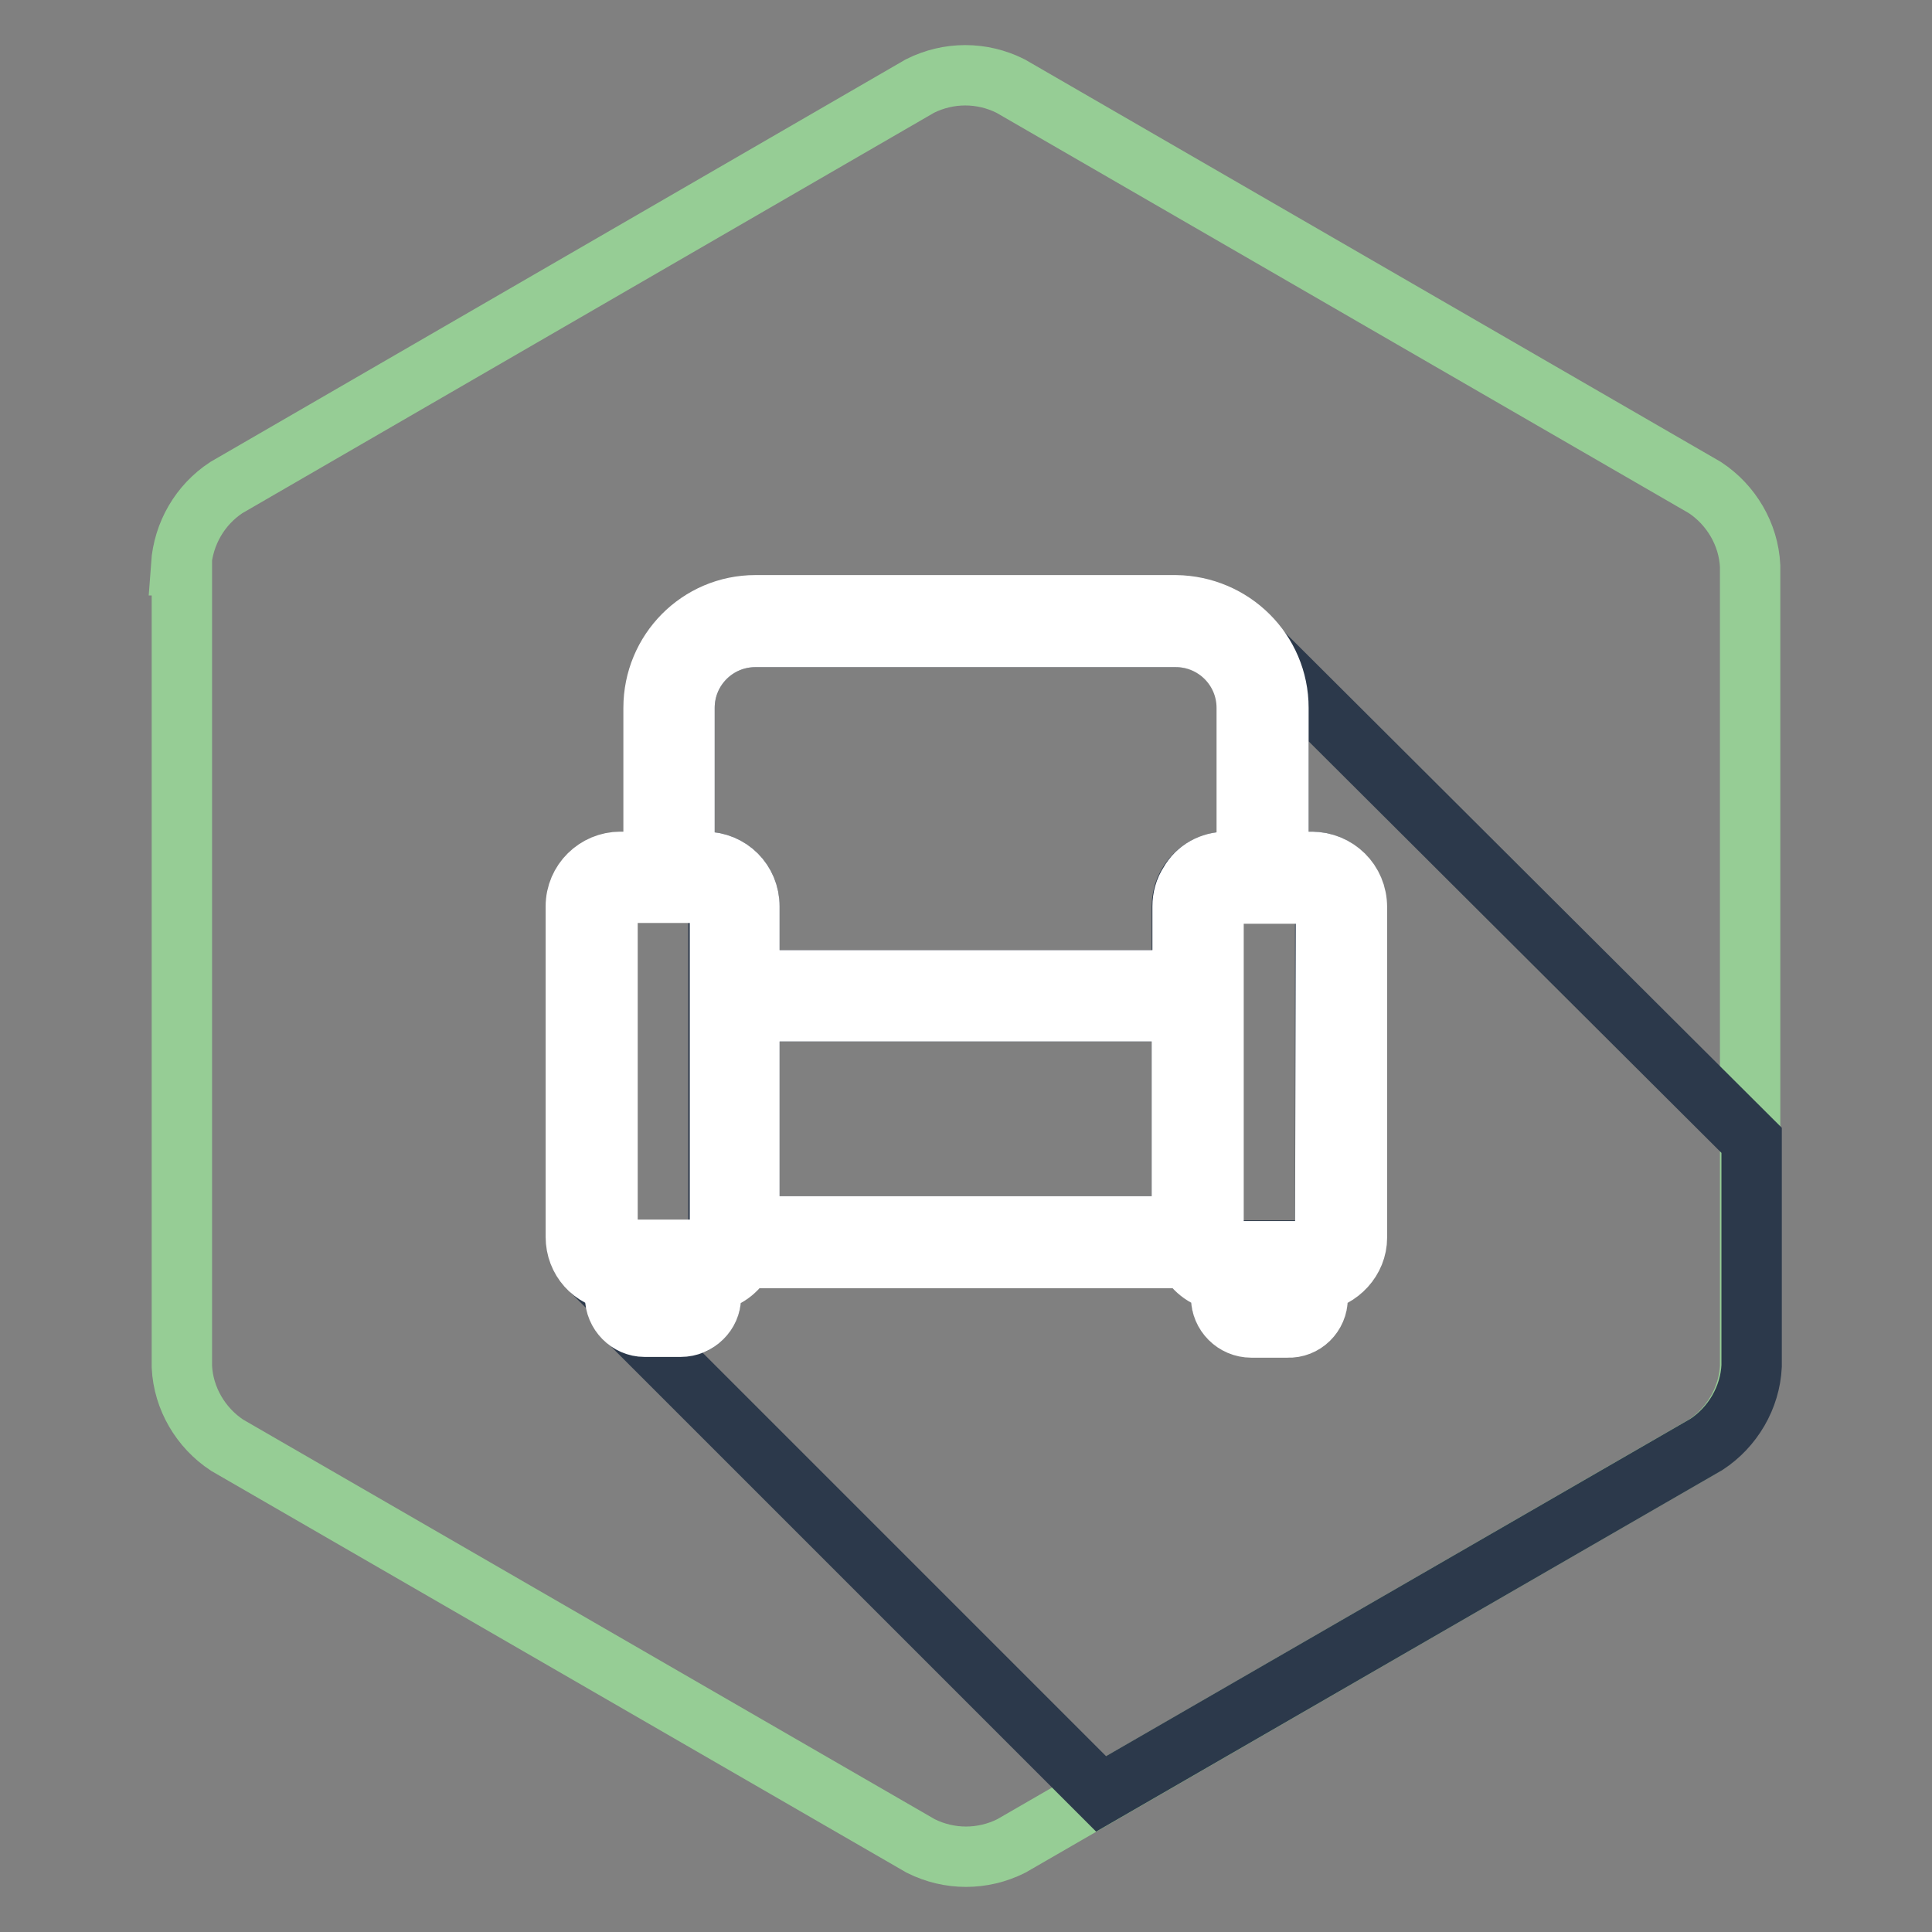
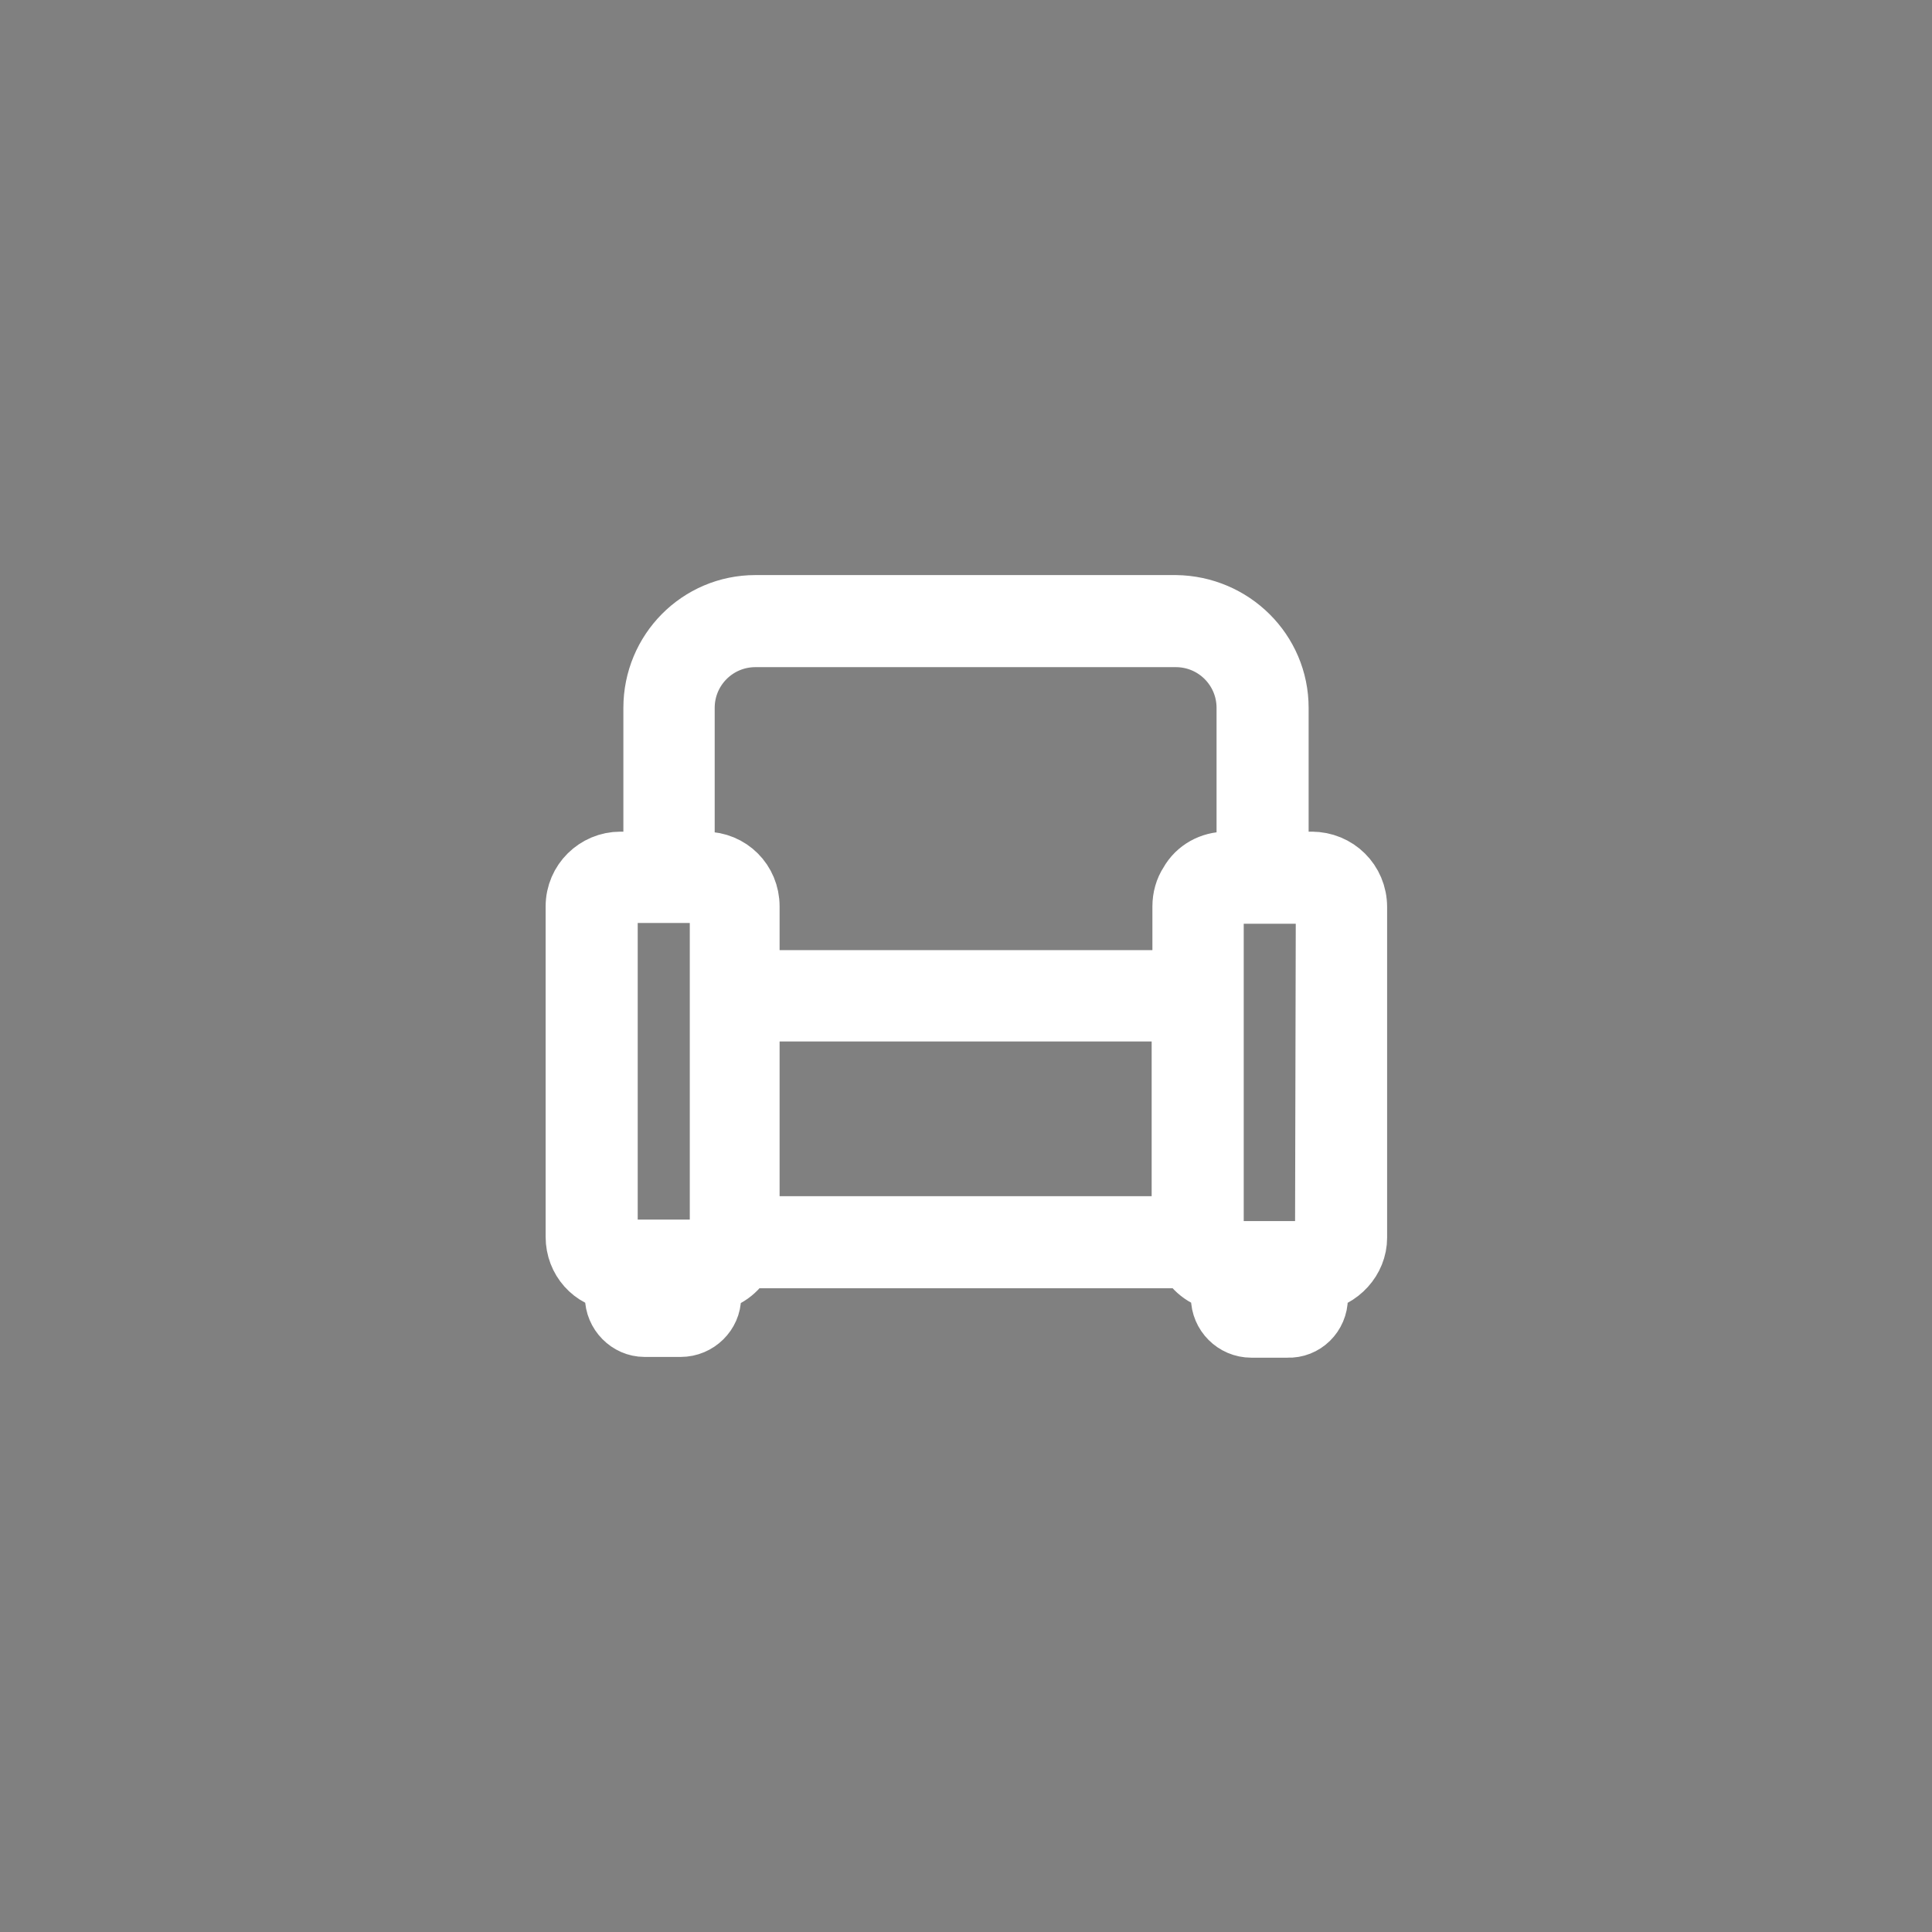
<svg xmlns="http://www.w3.org/2000/svg" version="1.1" x="0px" y="0px" viewBox="0 0 256 256" enable-background="new 0 0 256 256" xml:space="preserve">
  <rect x="0" y="0" width="256" height="256" fill="#808080" stroke="none" />
  <g>
-     <path stroke-width="8" fill-opacity="0" stroke="#96cd95" d="M24,74.9c0.3-4.2,2.5-8,6-10.3l91.9-53.2c3.8-1.9,8.2-1.9,12,0l92,53.2c3.5,2.3,5.8,6.2,6,10.4v106.1 c-0.2,4.2-2.5,8.1-6,10.4L134,244.6c-3.8,1.9-8.2,1.9-12,0l-91.9-53.1c-3.5-2.3-5.8-6.2-6-10.4V74.9z" />
-     <path stroke-width="8" fill-opacity="0" stroke="#2c394b" d="M99.3,120.1v9.8h57.3v-9.8c0-3.2,2.6-5.9,5.9-5.9h2.8V93.8c0-5.2-4.2-9.4-9.4-9.4l0,0h-55.8 c-5.2,0-9.4,4.2-9.4,9.4v20.4h2.7C96.7,114.2,99.3,116.8,99.3,120.1z M170.4,171.7v-1.9h-4.5v1.9H170.4z M99.3,162.5h57.3V134H99.3 V162.5z M175.6,163.8v-43.7c0-1-0.9-1.8-1.9-1.8h-11.3c-0.1,0-0.3,0-0.4,0c-0.5,0.1-0.9,0.5-1.2,1v0.1c-0.1,0.2-0.1,0.4-0.1,0.6 v43.9c0,0.1,0,0.2,0,0.4c0.2,0.8,0.9,1.3,1.7,1.4h11.5C174.8,165.6,175.5,164.8,175.6,163.8L175.6,163.8z M167.2,86.4 c1.4,2.2,2.2,4.8,2.2,7.4v20.4h4.4c3.3,0,5.9,2.6,5.9,5.9l0,0v43.8c0,2.9-2.2,5.4-5.1,5.8v2.1c0,2.2-1.8,4-3.9,4c0,0,0,0,0,0h-4.9 c-2.2,0-4-1.8-4-4v-2.1c-1.9-0.2-3.5-1.4-4.4-3.1H98.6c-0.9,1.7-2.6,2.8-4.4,3.1v2.1c0,2.2-1.8,4-3.9,4c0,0,0,0,0,0h-4.8 c-1.2,0-2.3-0.5-3-1.5l63.4,63.4l80.2-46.3c3.5-2.3,5.8-6.2,6-10.4v-29.9L167.2,86.4z M78.3,168.3l3.2,3.2v-1.7 C80.3,169.6,79.2,169.1,78.3,168.3L78.3,168.3z M85.6,171.7h4.5v-1.9h-4.5V171.7z M95.2,164.3v-0.3c0,0,0-0.1,0-0.1v-43.9 c0-0.6-0.3-1.1-0.8-1.5c-0.3-0.2-0.6-0.3-1-0.3H82.1c-1,0.1-1.7,0.8-1.8,1.8v43.8c0,1,0.8,1.8,1.8,1.9h11.3 C94.2,165.7,95,165.2,95.2,164.3L95.2,164.3z" />
    <path stroke-width="8" fill-opacity="0" stroke="#ffffff" d="M173.8,114.2h-4.4V93.8c0-7.5-6.1-13.5-13.6-13.6h-55.7c-7.5,0-13.5,6.1-13.5,13.6v20.4h-4.4 c-3.2,0-5.9,2.6-5.9,5.9v43.8c0,3,2.2,5.5,5.2,5.8v2.1c0,2.2,1.8,4,3.9,4c0,0,0,0,0,0h4.8c2.2,0,4-1.8,4-3.9c0,0,0,0,0,0v-2.1 c1.9-0.2,3.5-1.4,4.4-3.1h58.8c0.9,1.7,2.5,2.8,4.4,3.1v2.1c0,2.2,1.8,4,4,4h4.8c2.2,0.1,4-1.7,4-3.9c0,0,0-0.1,0-0.1v-2.1 c2.9-0.4,5.2-2.9,5.2-5.8v-43.8C179.8,116.8,177.1,114.2,173.8,114.2C173.9,114.2,173.8,114.2,173.8,114.2z M170.4,169.8v1.9h-4.5 v-1.9H170.4z M90.1,171.7h-4.5v-1.9h4.5V171.7z M175.6,163.9c0,1-0.7,1.8-1.7,1.9h-11.4c-0.8-0.1-1.5-0.6-1.7-1.4 c0-0.1,0-0.2,0-0.4v-43.9c0-0.2,0-0.4,0.1-0.6v-0.1c0.2-0.5,0.7-0.8,1.2-1c0.1,0,0.3,0,0.4,0h11.3c1,0,1.8,0.8,1.9,1.8L175.6,163.9 z M156.6,134v28.5H99.3V134H156.6z M157.6,117c-0.6,0.9-0.9,2-0.9,3.1v9.8H99.3v-9.8c0-3.3-2.6-5.9-5.9-5.9l0,0h-2.7V93.8 c0-5.2,4.2-9.4,9.4-9.4h55.7c5.2,0,9.4,4.2,9.4,9.4l0,0v20.4h-2.7C160.5,114.2,158.6,115.2,157.6,117L157.6,117z M80.5,120.1 c0-1,0.8-1.7,1.8-1.8h11.3c0.4,0,0.7,0.1,1,0.3c0.5,0.3,0.8,0.9,0.8,1.5v43.7c0,0,0,0.1,0,0.1v0.3c-0.2,0.8-0.9,1.4-1.7,1.4H82.3 c-1-0.1-1.8-0.9-1.8-1.9L80.5,120.1z" />
  </g>
</svg>